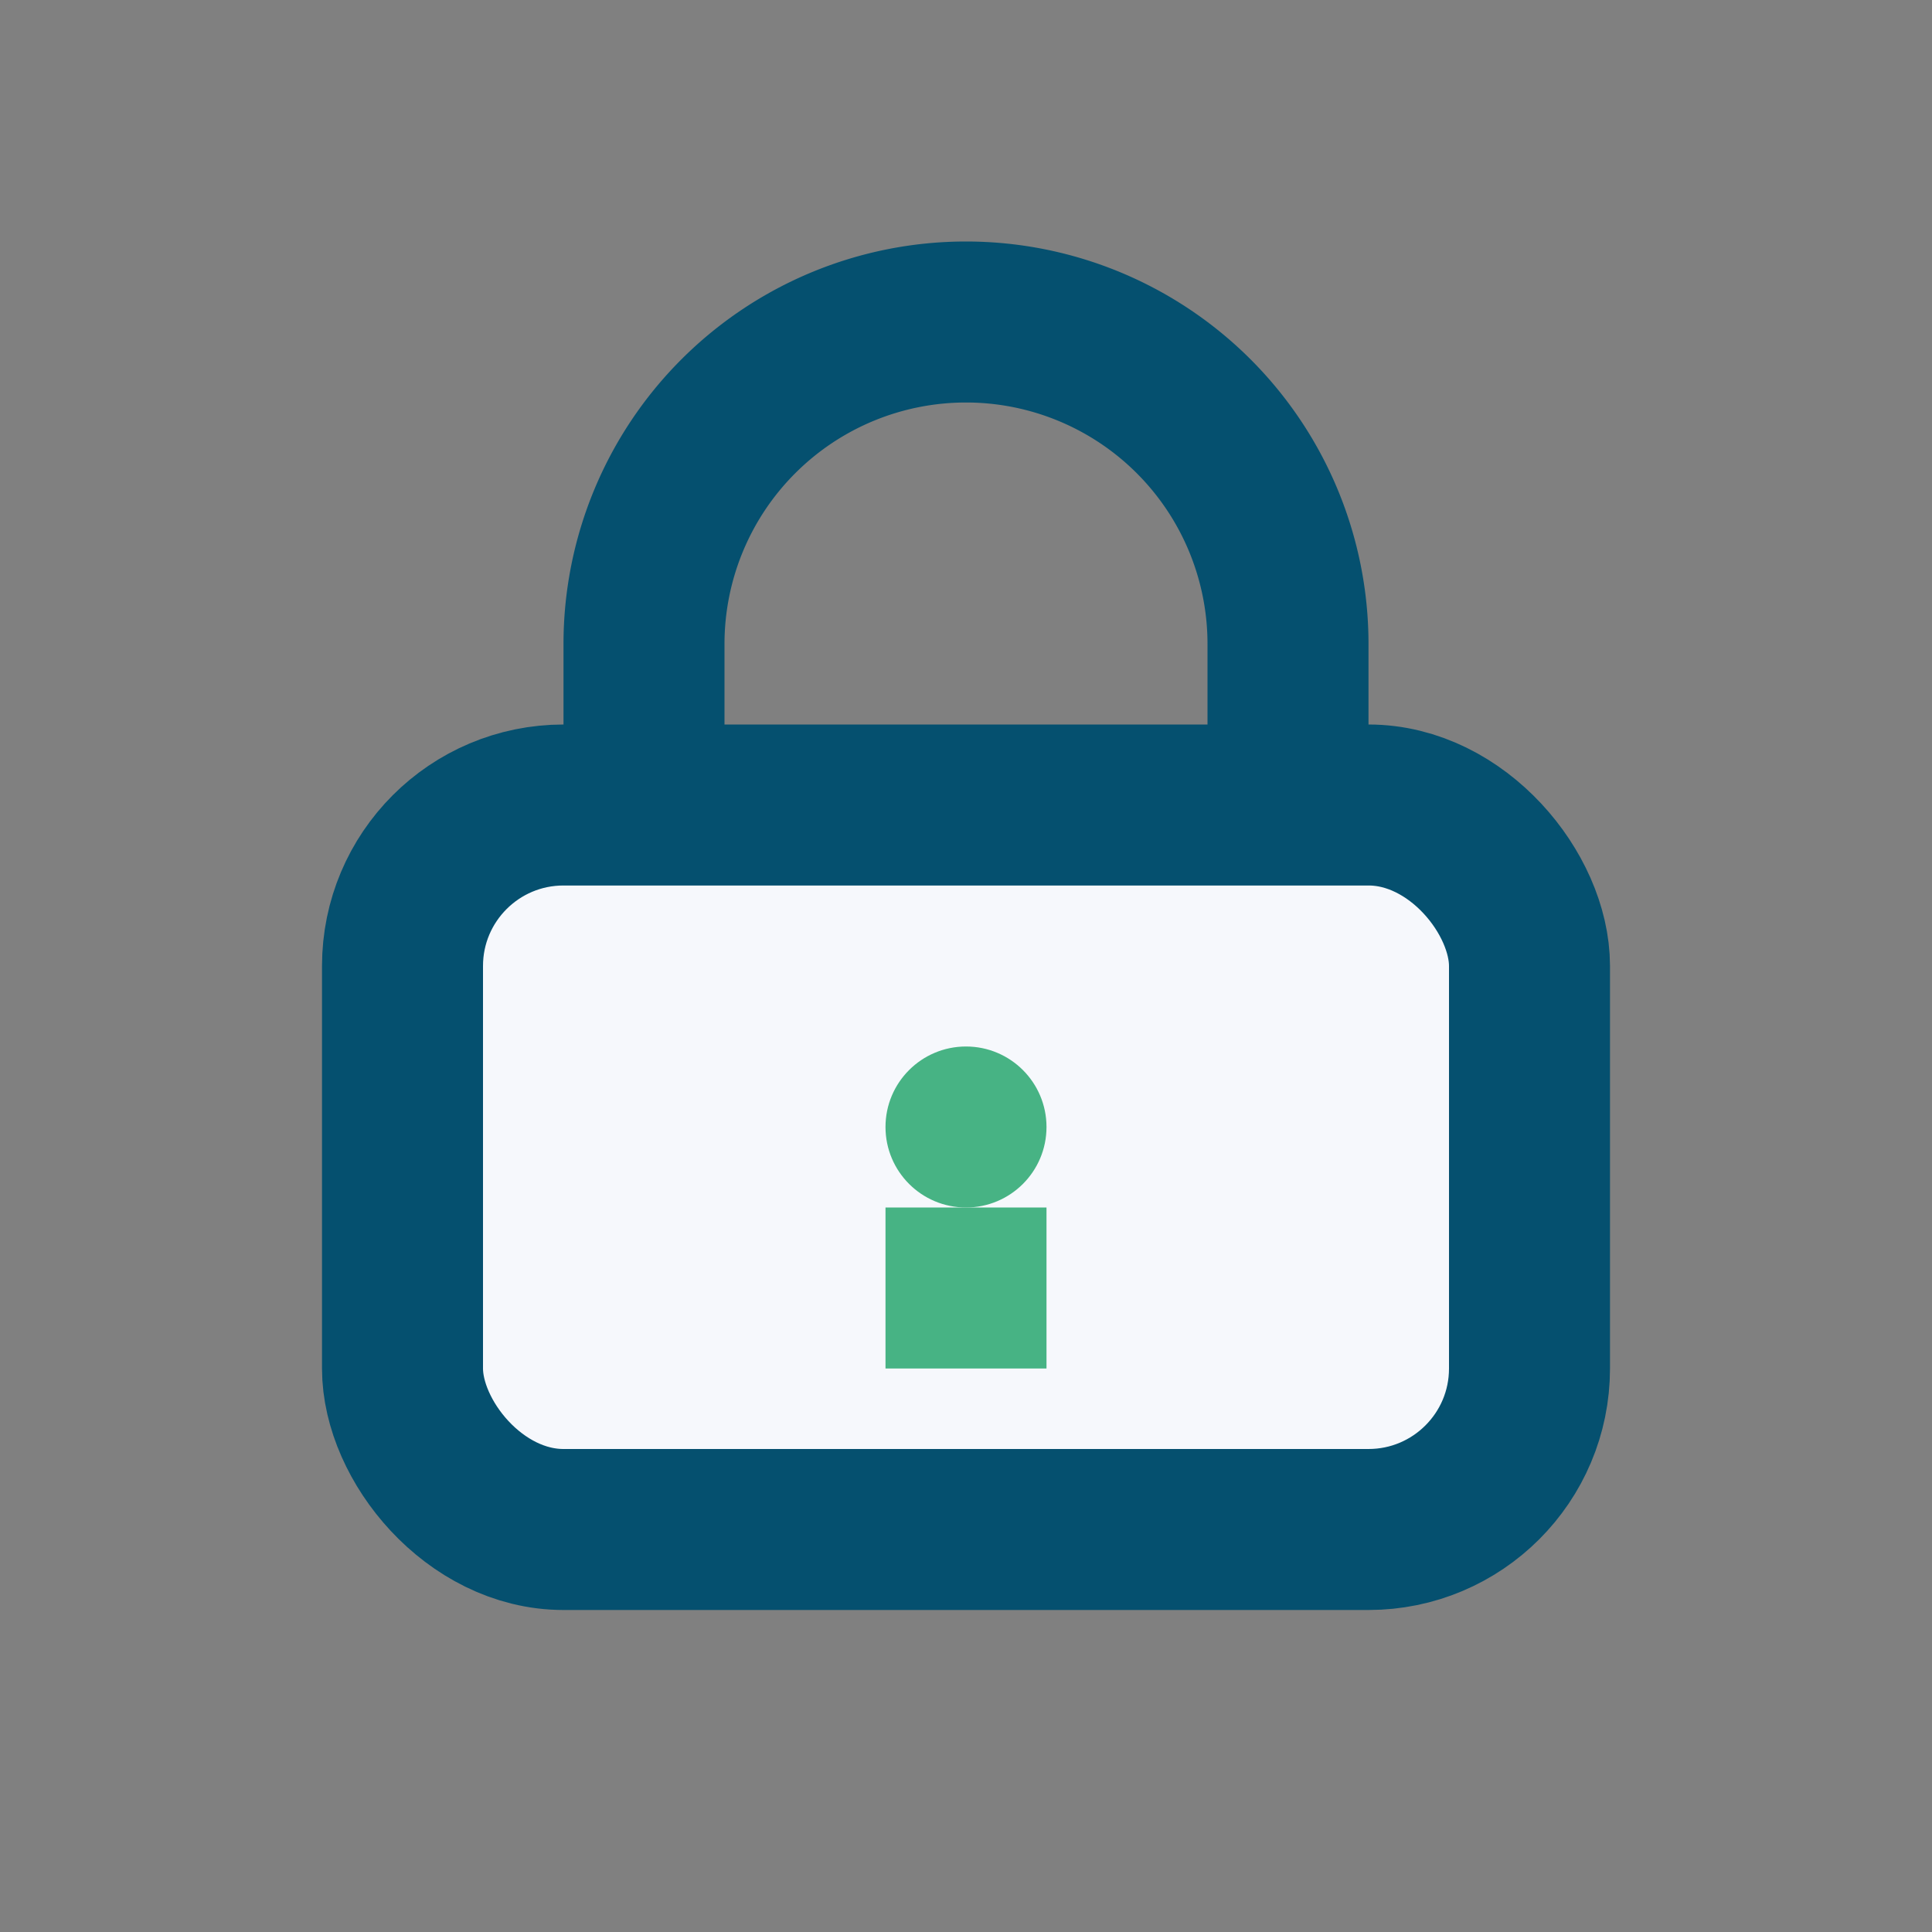
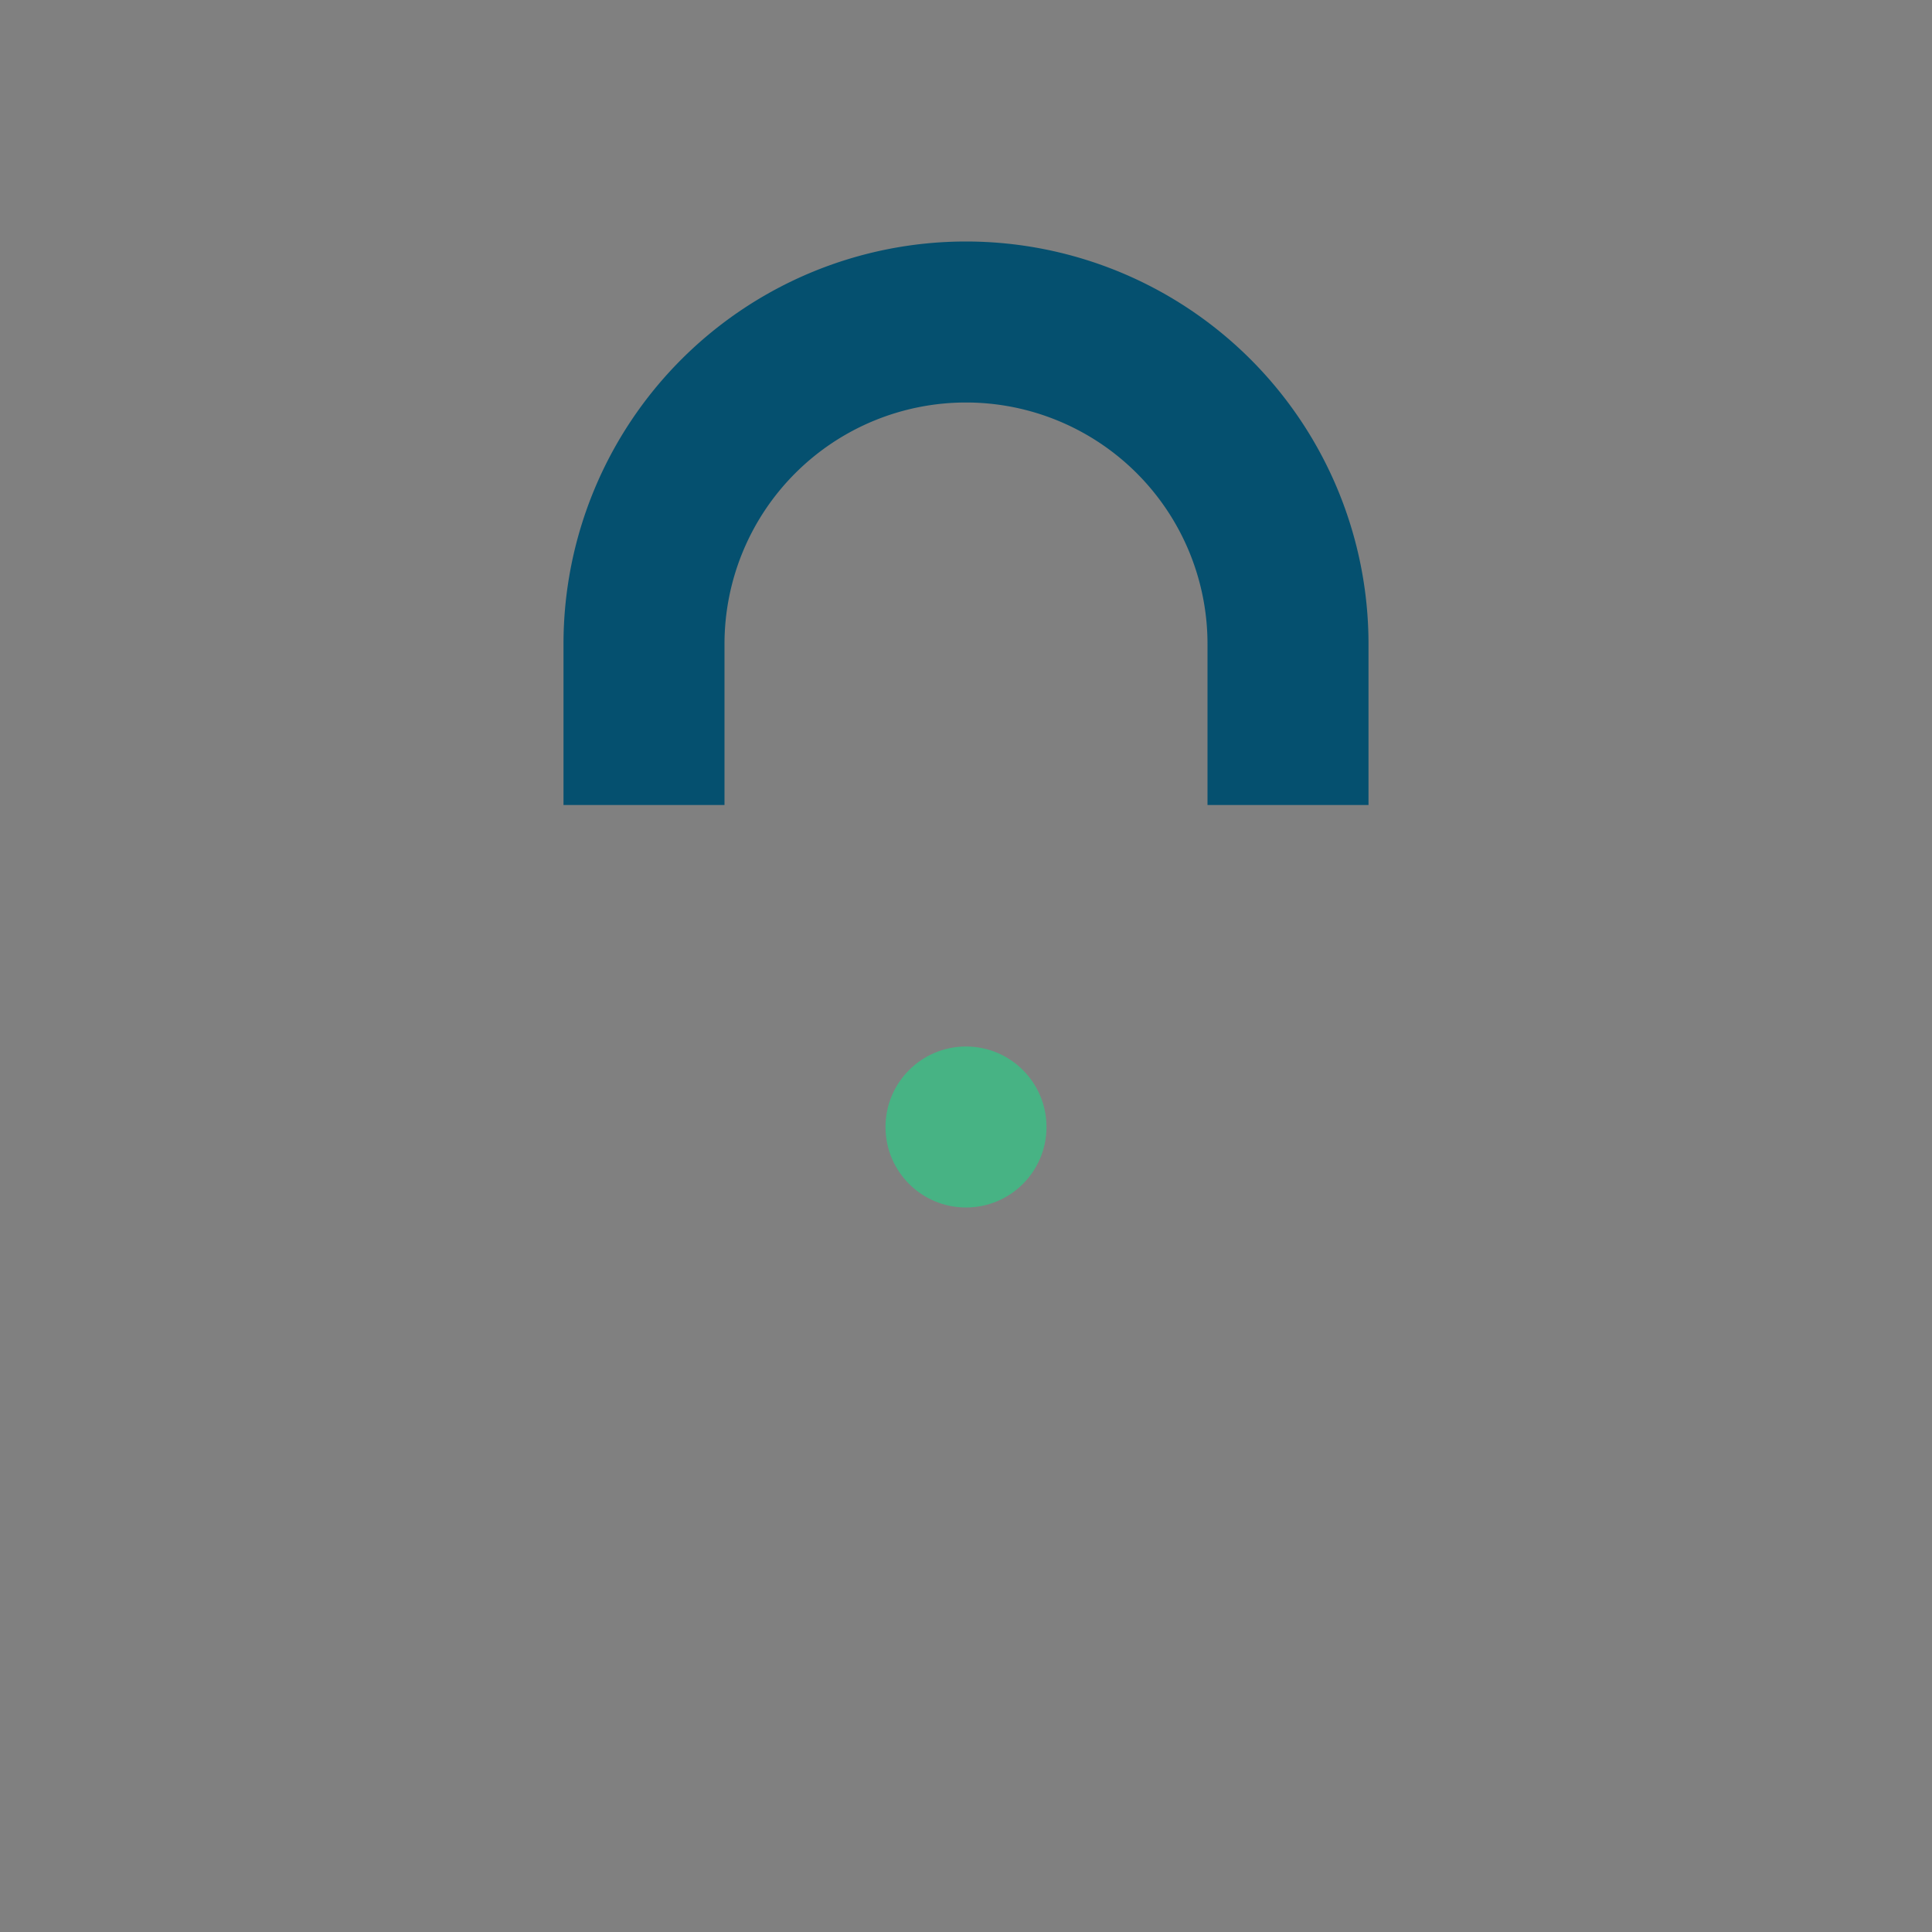
<svg xmlns="http://www.w3.org/2000/svg" width="24" height="24" viewBox="0 0 24 24">
  <rect x="0" y="0" width="24" height="24" fill="#808080" stroke="none" />
-   <rect x="5" y="10" width="14" height="9" rx="2" fill="#F6F8FC" stroke="#05506F" stroke-width="2" />
-   <path d="M12 15v2" stroke="#47B384" stroke-width="2" />
  <circle cx="12" cy="14" r="1" fill="#47B384" />
  <path d="M8 10V8a4 4 0 0 1 8 0v2" stroke="#05506F" stroke-width="2" fill="none" />
</svg>